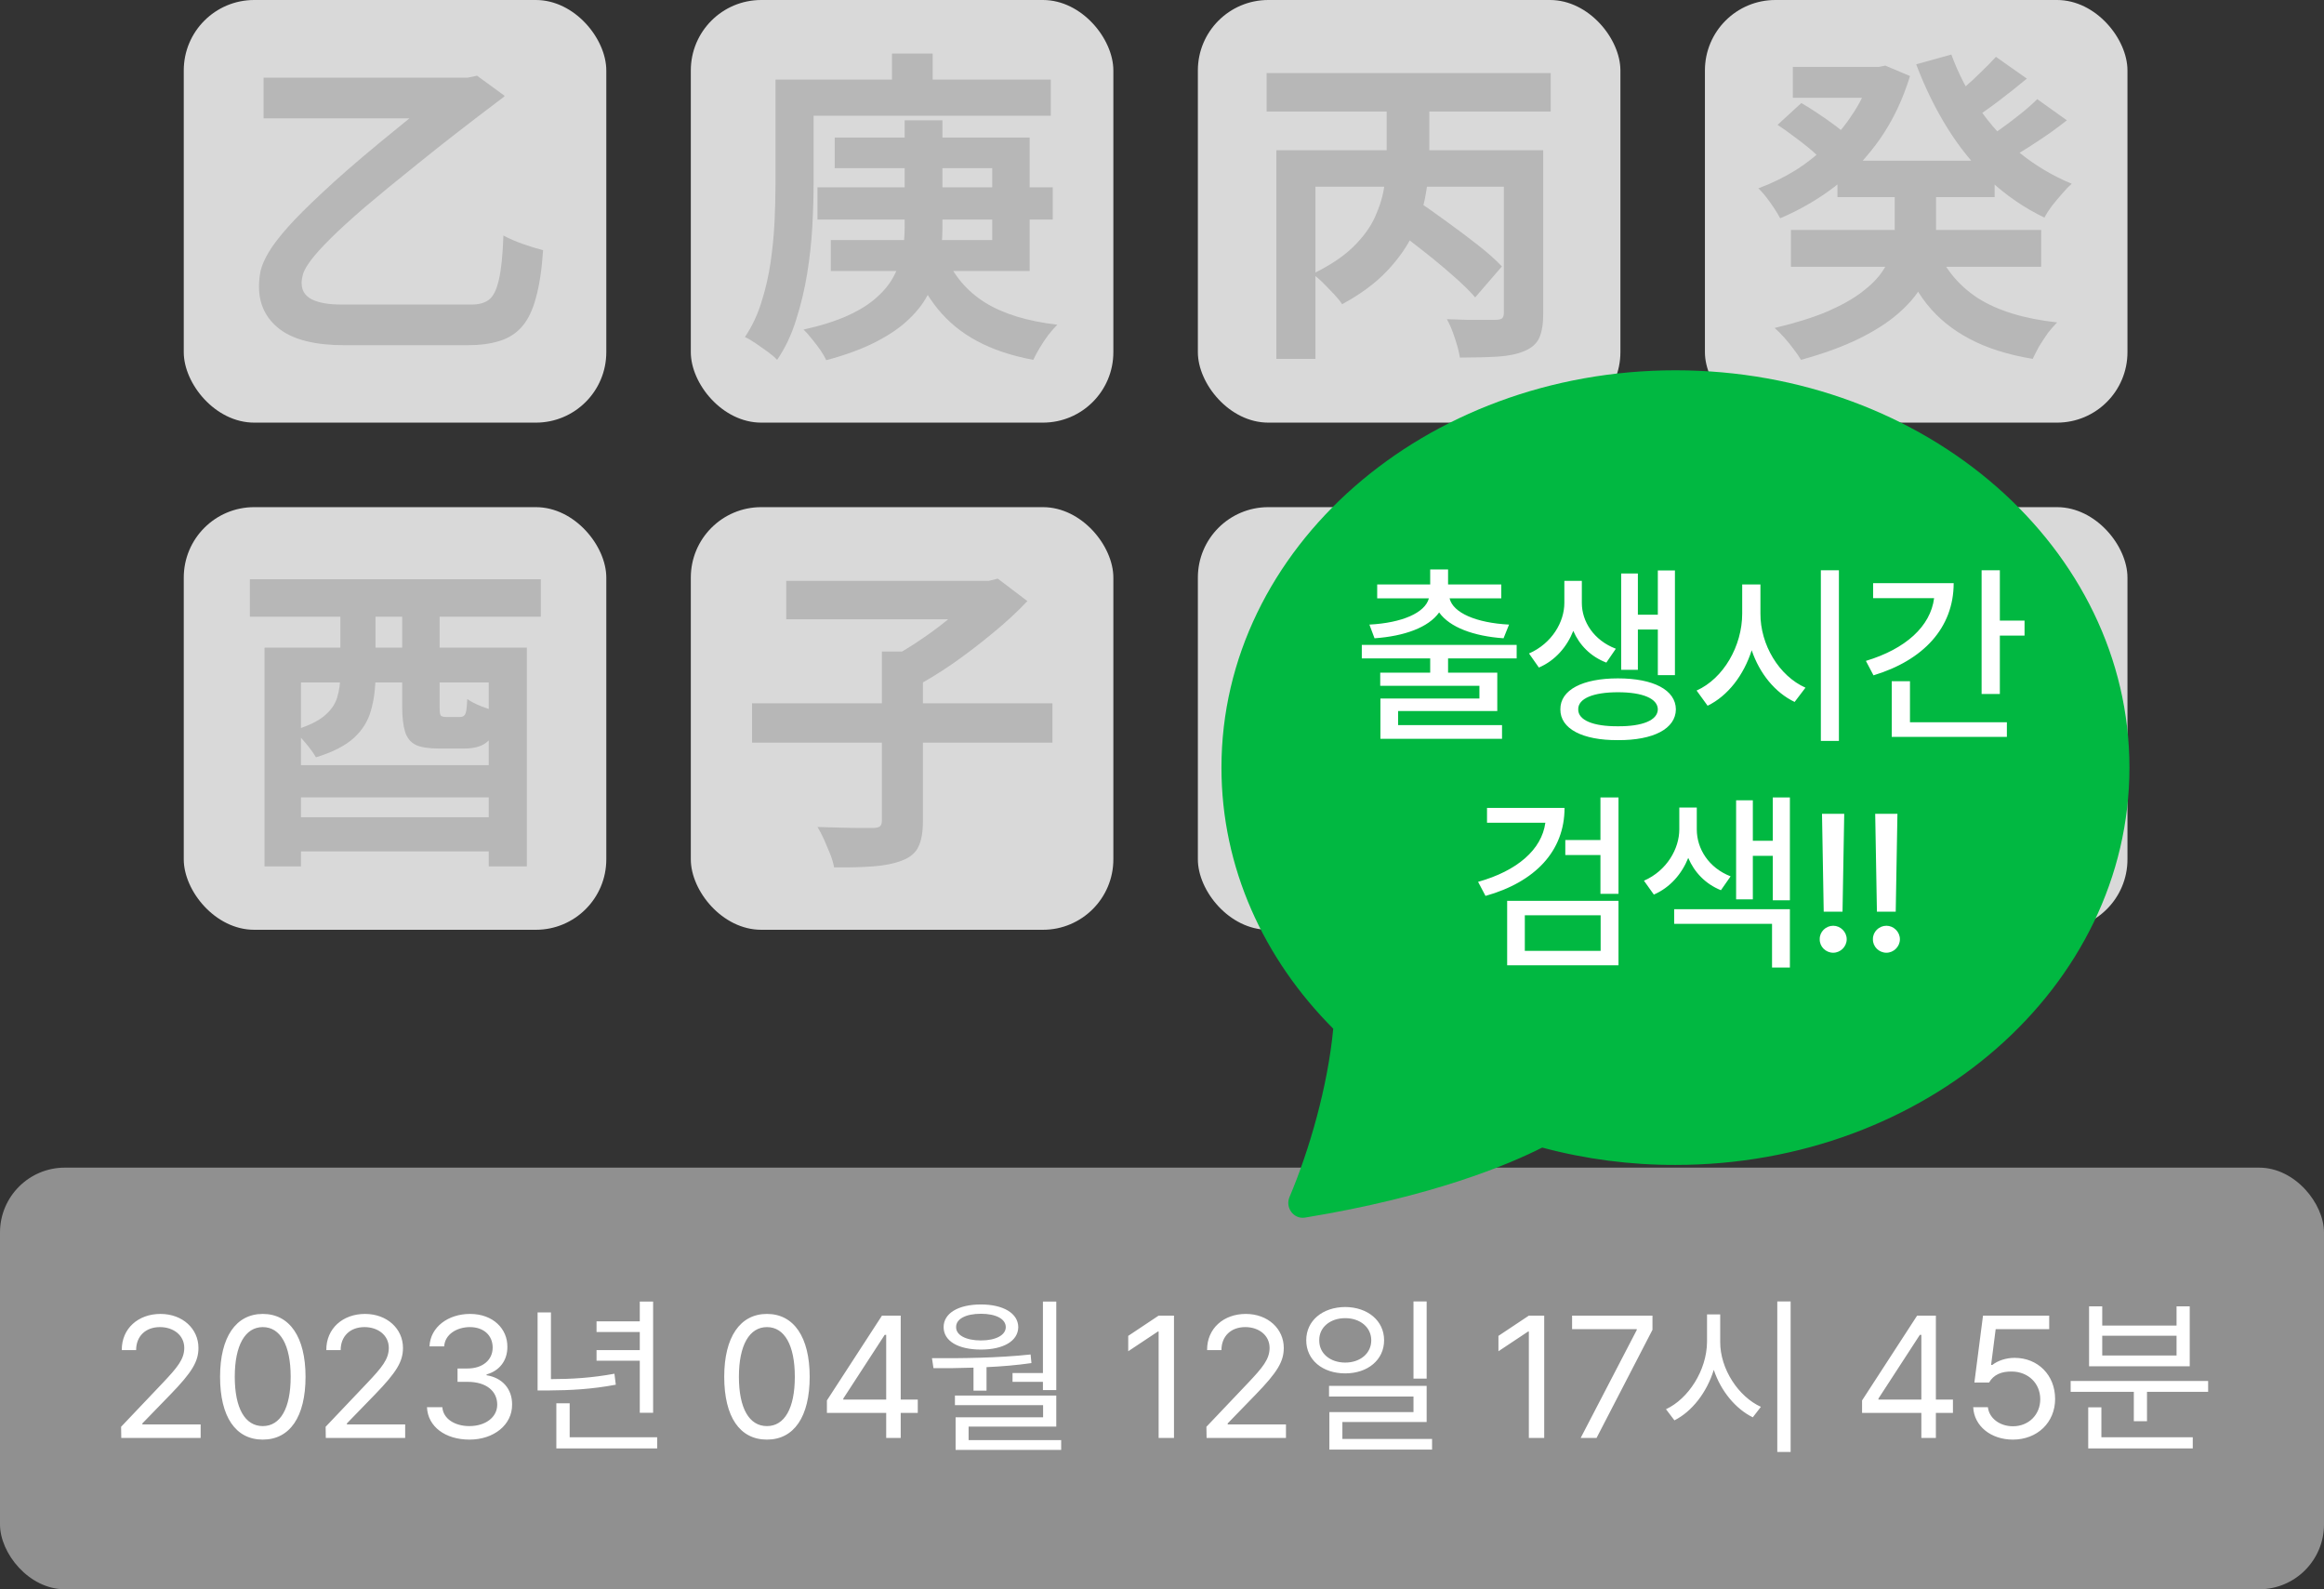
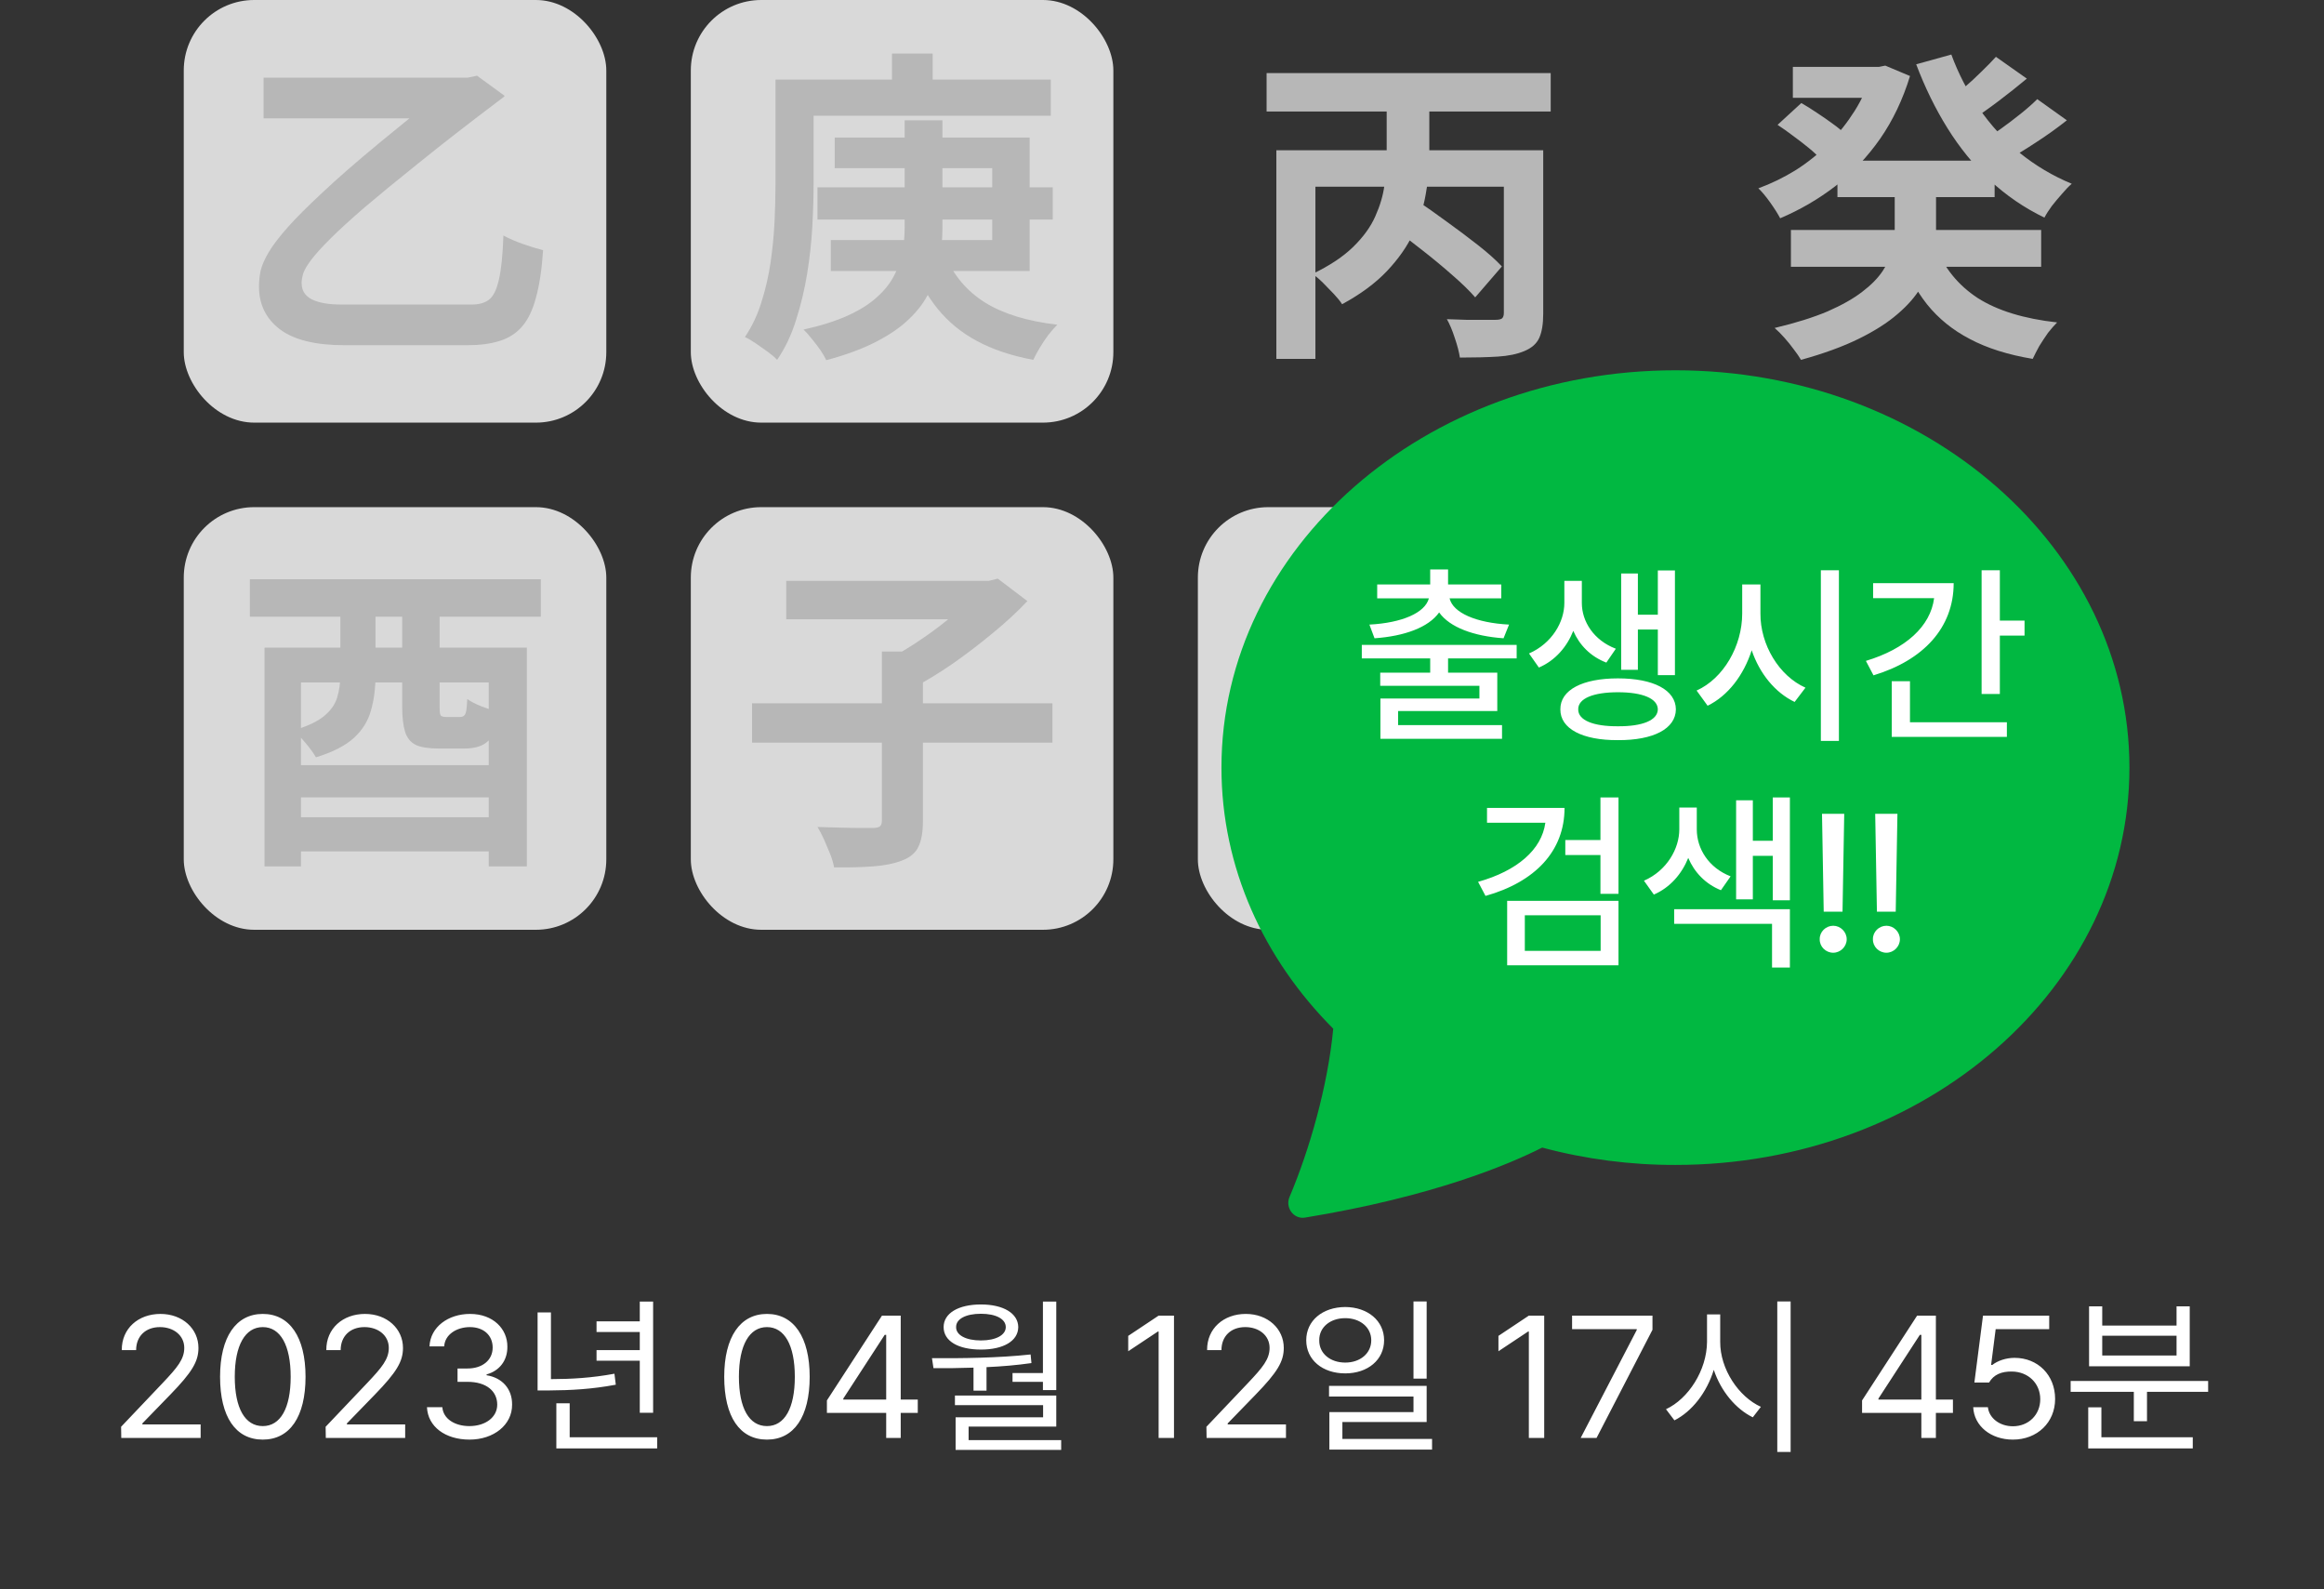
<svg xmlns="http://www.w3.org/2000/svg" width="215" height="147" viewBox="0 0 215 147" fill="none">
  <rect x="0" y="0" width="215" height="147" fill="#333333" stroke="none" />
-   <rect y="108" width="215" height="39" rx="6" fill="#909090" />
  <path d="M11.219 133L11.203 131.969L15.062 127.906C16.406 126.484 17.047 125.719 17.047 124.672C17.047 123.516 16.062 122.75 14.797 122.75C13.453 122.75 12.594 123.609 12.594 124.875H11.266C11.25 122.875 12.797 121.531 14.844 121.531C16.891 121.531 18.359 122.906 18.359 124.672C18.359 125.938 17.766 126.922 15.766 128.984L13.172 131.656V131.75H18.562V133H11.219ZM24.312 133.156C21.797 133.156 20.359 131.047 20.359 127.344C20.359 123.672 21.828 121.531 24.312 121.531C26.797 121.531 28.266 123.672 28.266 127.344C28.266 131.047 26.812 133.156 24.312 133.156ZM24.312 131.906C25.938 131.906 26.891 130.266 26.891 127.344C26.891 124.422 25.938 122.75 24.312 122.75C22.688 122.75 21.719 124.422 21.719 127.344C21.719 130.266 22.672 131.906 24.312 131.906ZM30.141 133L30.125 131.969L33.984 127.906C35.328 126.484 35.969 125.719 35.969 124.672C35.969 123.516 34.984 122.75 33.719 122.75C32.375 122.75 31.516 123.609 31.516 124.875H30.188C30.172 122.875 31.719 121.531 33.766 121.531C35.812 121.531 37.281 122.906 37.281 124.672C37.281 125.938 36.688 126.922 34.688 128.984L32.094 131.656V131.75H37.484V133H30.141ZM43.438 133.156C41.188 133.156 39.578 131.953 39.5 130.156H40.922C41 131.234 42.078 131.906 43.422 131.906C44.906 131.906 46 131.094 46 129.922C46 128.688 45.016 127.812 43.25 127.812H42.328V126.578H43.25C44.625 126.578 45.578 125.812 45.578 124.641C45.578 123.516 44.75 122.75 43.469 122.75C42.266 122.75 41.156 123.422 41.094 124.531H39.734C39.812 122.734 41.469 121.531 43.484 121.531C45.641 121.531 46.953 122.938 46.938 124.562C46.953 125.844 46.203 126.797 45.016 127.125V127.203C46.484 127.438 47.391 128.484 47.375 129.922C47.391 131.781 45.688 133.156 43.438 133.156ZM60.422 120.391V130.672H59.188V125.859H55.188V124.875H59.188V123.203H55.188V122.219H59.188V120.391H60.422ZM60.797 132.938V133.969H51.469V129.797H52.703V132.938H60.797ZM50.969 121.391V127.562C52.883 127.555 54.727 127.453 56.844 127.062L56.969 128.078C54.703 128.5 52.812 128.594 50.781 128.609H49.734V121.391H50.969ZM70.953 133.156C68.438 133.156 67 131.047 67 127.344C67 123.672 68.469 121.531 70.953 121.531C73.438 121.531 74.906 123.672 74.906 127.344C74.906 131.047 73.453 133.156 70.953 133.156ZM70.953 131.906C72.578 131.906 73.531 130.266 73.531 127.344C73.531 124.422 72.578 122.75 70.953 122.75C69.328 122.75 68.359 124.422 68.359 127.344C68.359 130.266 69.312 131.906 70.953 131.906ZM76.5 130.688V129.531L81.594 121.688H83.328V129.453H84.906V130.688H83.328V133H81.984V130.688H76.5ZM78.016 129.453H81.984V123.469H81.844L78.016 129.359V129.453ZM97.719 120.391V128.578H96.484V127.812H93.672V127H96.484V120.391H97.719ZM86.219 125.625C88.906 125.641 92.344 125.609 95.344 125.281L95.422 126.078C94.062 126.273 92.648 126.391 91.266 126.453V128.625H90.062V126.5C88.75 126.547 87.492 126.555 86.359 126.547L86.219 125.625ZM97.719 129.078V131.953H89.609V133.203H98.172V134.109H88.406V131.094H96.5V129.969H88.344V129.078H97.719ZM90.75 120.656C92.812 120.656 94.188 121.469 94.203 122.75C94.188 124.047 92.812 124.828 90.75 124.828C88.656 124.828 87.297 124.047 87.297 122.75C87.297 121.469 88.656 120.656 90.75 120.656ZM90.75 121.516C89.344 121.516 88.438 122 88.453 122.75C88.438 123.484 89.344 123.984 90.75 123.984C92.141 123.984 93.047 123.484 93.047 122.75C93.047 122 92.141 121.516 90.75 121.516ZM108.609 121.688V133H107.188V123.156H107.125L104.375 124.984V123.562L107.188 121.688H108.609ZM111.625 133L111.609 131.969L115.469 127.906C116.812 126.484 117.453 125.719 117.453 124.672C117.453 123.516 116.469 122.75 115.203 122.75C113.859 122.75 113 123.609 113 124.875H111.672C111.656 122.875 113.203 121.531 115.25 121.531C117.297 121.531 118.766 122.906 118.766 124.672C118.766 125.938 118.172 126.922 116.172 128.984L113.578 131.656V131.75H118.969V133H111.625ZM124.453 120.891C126.531 120.906 128.047 122.156 128.047 123.969C128.047 125.781 126.531 127.031 124.453 127.031C122.344 127.031 120.844 125.781 120.844 123.969C120.844 122.156 122.344 120.906 124.453 120.891ZM124.453 121.922C123.062 121.922 122.031 122.766 122.047 123.969C122.031 125.188 123.062 126.031 124.453 126.031C125.828 126.031 126.859 125.188 126.859 123.969C126.859 122.766 125.828 121.922 124.453 121.922ZM131.984 120.375V127.516H130.766V120.375H131.984ZM131.984 128.188V131.531H124.188V133.094H132.484V134.078H122.984V130.609H130.766V129.172H122.953V128.188H131.984ZM142.859 121.688V133H141.438V123.156H141.375L138.625 124.984V123.562L141.438 121.688H142.859ZM146.234 133L151.422 123.016V122.938H145.438V121.688H152.875V123L147.703 133H146.234ZM159.141 124.109C159.125 126.641 160.859 129.203 162.906 130.125L162.156 131.094C160.578 130.32 159.211 128.688 158.547 126.703C157.898 128.805 156.531 130.555 154.906 131.375L154.125 130.344C156.188 129.391 157.906 126.75 157.922 124.109V121.578H159.141V124.109ZM165.656 120.375V134.297H164.422V120.375H165.656ZM172.266 130.688V129.531L177.359 121.688H179.094V129.453H180.672V130.688H179.094V133H177.75V130.688H172.266ZM173.781 129.453H177.75V123.469H177.609L173.781 129.359V129.453ZM186.219 133.156C184.172 133.156 182.625 131.891 182.547 130.156H183.906C184.016 131.172 185 131.922 186.219 131.922C187.688 131.922 188.75 130.844 188.75 129.422C188.75 127.953 187.641 126.875 186.125 126.859C185.172 126.844 184.438 127.141 184.016 127.875H182.656L183.453 121.688H189.578V122.938H184.625L184.203 126.25H184.312C184.812 125.859 185.578 125.594 186.375 125.594C188.531 125.594 190.125 127.188 190.125 129.391C190.125 131.578 188.469 133.156 186.219 133.156ZM204.281 127.734V128.734H198.625V131.453H197.406V128.734H191.562V127.734H204.281ZM202.859 132.938V133.969H193.188V130.172H194.406V132.938H202.859ZM194.484 120.828V122.609H201.359V120.828H202.578V126.375H193.266V120.828H194.484ZM194.484 125.375H201.359V123.547H194.484V125.375Z" fill="white" />
  <rect x="17" width="39.091" height="39.091" rx="6.515" fill="#D9D9D9" />
  <path d="M24.382 7.183H43.139V10.946H24.382V7.183ZM42.567 7.183H43.259L44.132 7.002L46.691 8.868C46.631 8.949 46.541 9.029 46.42 9.109C46.3 9.19 46.18 9.28 46.059 9.38C43.189 11.548 40.75 13.445 38.743 15.07C36.736 16.676 35.06 18.051 33.715 19.195C32.391 20.339 31.337 21.303 30.554 22.085C29.771 22.868 29.189 23.511 28.808 24.012C28.427 24.514 28.176 24.936 28.055 25.277C27.955 25.618 27.905 25.919 27.905 26.18C27.905 26.862 28.216 27.364 28.838 27.685C29.48 28.006 30.384 28.167 31.548 28.167H43.681C44.323 28.167 44.845 28.017 45.246 27.715C45.648 27.394 45.949 26.782 46.15 25.879C46.37 24.956 46.511 23.591 46.571 21.784C47.093 22.065 47.695 22.326 48.377 22.567C49.06 22.808 49.682 22.999 50.244 23.139C50.124 24.925 49.903 26.391 49.582 27.535C49.281 28.679 48.849 29.572 48.287 30.214C47.745 30.837 47.053 31.278 46.21 31.539C45.387 31.8 44.393 31.93 43.229 31.93H31.879C29.189 31.93 27.192 31.439 25.888 30.455C24.603 29.472 23.961 28.157 23.961 26.511C23.961 26.029 24.011 25.538 24.111 25.036C24.232 24.534 24.483 23.962 24.864 23.32C25.245 22.677 25.827 21.915 26.61 21.032C27.413 20.128 28.497 19.045 29.862 17.78C31.227 16.496 32.953 14.99 35.04 13.264C37.127 11.538 39.636 9.511 42.567 7.183Z" fill="#B7B7B7" />
  <rect x="17" y="46.909" width="39.091" height="39.091" rx="6.515" fill="#D9D9D9" />
  <path d="M27.002 75.588H46.872V78.749H27.002V75.588ZM27.002 70.771H46.932V73.751H27.002V70.771ZM24.473 59.902H48.739V80.134H45.216V63.124H27.845V80.134H24.473V59.902ZM37.208 55.838H40.67V65.352C40.67 65.793 40.7 66.064 40.76 66.165C40.841 66.265 41.001 66.315 41.242 66.315C41.302 66.315 41.393 66.315 41.513 66.315C41.633 66.315 41.764 66.315 41.904 66.315C42.045 66.315 42.175 66.315 42.296 66.315C42.436 66.315 42.537 66.315 42.597 66.315C42.737 66.315 42.848 66.275 42.928 66.195C43.028 66.114 43.099 65.954 43.139 65.713C43.179 65.472 43.209 65.121 43.229 64.659C43.57 64.9 44.022 65.131 44.584 65.352C45.166 65.572 45.688 65.743 46.15 65.863C45.989 67.148 45.668 68.031 45.186 68.513C44.704 68.995 43.962 69.235 42.958 69.235C42.818 69.235 42.637 69.235 42.416 69.235C42.215 69.235 41.995 69.235 41.754 69.235C41.533 69.235 41.322 69.235 41.122 69.235C40.921 69.235 40.75 69.235 40.61 69.235C39.666 69.235 38.954 69.125 38.472 68.904C37.99 68.663 37.659 68.262 37.479 67.7C37.298 67.118 37.208 66.335 37.208 65.352V55.838ZM31.488 55.838H34.739V62.431C34.739 63.656 34.599 64.749 34.318 65.713C34.057 66.676 33.535 67.519 32.752 68.242C31.969 68.964 30.795 69.567 29.229 70.048C29.009 69.667 28.698 69.235 28.296 68.754C27.895 68.272 27.523 67.871 27.182 67.549C28.407 67.188 29.33 66.757 29.952 66.255C30.574 65.753 30.986 65.181 31.186 64.539C31.387 63.876 31.488 63.164 31.488 62.401V55.838ZM23.118 53.58H50.033V57.042H23.118V53.58Z" fill="#B7B7B7" />
  <rect x="63.909" width="39.091" height="39.091" rx="6.515" fill="#D9D9D9" />
  <path d="M75.266 17.118C75.266 18.302 75.225 19.607 75.145 21.032C75.065 22.457 74.904 23.902 74.663 25.367C74.422 26.832 74.081 28.247 73.64 29.612C73.218 30.977 72.636 32.201 71.894 33.285C71.693 33.064 71.402 32.813 71.02 32.532C70.659 32.272 70.288 32.011 69.906 31.75C69.525 31.489 69.194 31.298 68.913 31.178C69.575 30.194 70.087 29.11 70.448 27.926C70.83 26.722 71.111 25.497 71.291 24.253C71.472 23.009 71.593 21.774 71.653 20.55C71.713 19.305 71.743 18.151 71.743 17.088V7.363H75.266V17.118ZM97.213 7.363V10.705H73.489V7.363H97.213ZM86.285 4.955V10.253H82.521V4.955H86.285ZM87.459 23.651C88.222 25.477 89.446 26.923 91.132 27.986C92.818 29.03 95.046 29.712 97.816 30.034C97.555 30.295 97.274 30.616 96.973 30.997C96.692 31.378 96.431 31.77 96.19 32.171C95.949 32.573 95.748 32.944 95.588 33.285C93.561 32.904 91.824 32.322 90.379 31.539C88.954 30.776 87.75 29.793 86.766 28.588C85.783 27.384 84.96 25.929 84.298 24.223L87.459 23.651ZM87.188 21.032C87.188 22.075 87.097 23.099 86.917 24.103C86.736 25.086 86.425 26.039 85.984 26.963C85.562 27.866 84.94 28.709 84.117 29.492C83.314 30.274 82.28 30.987 81.016 31.629C79.772 32.272 78.246 32.834 76.44 33.315C76.319 33.054 76.139 32.743 75.898 32.382C75.657 32.041 75.396 31.7 75.115 31.358C74.854 31.017 74.593 30.726 74.332 30.485C75.958 30.124 77.323 29.692 78.427 29.191C79.531 28.689 80.424 28.127 81.106 27.505C81.809 26.882 82.341 26.22 82.702 25.518C83.083 24.815 83.344 24.082 83.485 23.32C83.625 22.557 83.695 21.784 83.695 21.002V11.127H87.188V21.032ZM95.257 12.722V25.066H76.861V22.206H91.794V15.552H77.222V12.722H95.257ZM97.394 17.328V20.309H75.627V17.328H97.394Z" fill="#B7B7B7" />
  <rect x="63.909" y="46.909" width="39.091" height="39.091" rx="6.515" fill="#D9D9D9" />
  <path d="M69.575 65.05H97.364V68.693H69.575V65.05ZM81.588 60.264H85.381V75.949C85.381 76.973 85.241 77.766 84.96 78.328C84.699 78.89 84.197 79.311 83.455 79.592C82.732 79.873 81.849 80.054 80.805 80.134C79.761 80.214 78.547 80.244 77.162 80.224C77.102 79.863 76.982 79.452 76.801 78.99C76.62 78.548 76.43 78.097 76.229 77.635C76.028 77.194 75.828 76.812 75.627 76.491C76.329 76.511 77.022 76.531 77.704 76.551C78.407 76.571 79.029 76.581 79.571 76.581C80.133 76.581 80.524 76.581 80.745 76.581C81.066 76.581 81.287 76.531 81.407 76.431C81.528 76.331 81.588 76.15 81.588 75.889V60.264ZM72.737 53.73H91.704V57.283H72.737V53.73ZM90.5 53.73H91.463L92.306 53.52L95.046 55.597C94.123 56.58 93.059 57.564 91.854 58.547C90.67 59.531 89.436 60.474 88.151 61.377C86.867 62.261 85.612 63.023 84.388 63.666C84.207 63.405 83.976 63.114 83.695 62.792C83.414 62.471 83.123 62.16 82.822 61.859C82.521 61.538 82.25 61.267 82.01 61.046C83.093 60.504 84.187 59.852 85.291 59.089C86.415 58.327 87.439 57.544 88.362 56.741C89.285 55.938 89.998 55.206 90.5 54.543V53.73Z" fill="#B7B7B7" />
-   <rect x="110.818" width="39.091" height="39.091" rx="6.515" fill="#D9D9D9" />
  <path d="M117.177 6.761H143.46V10.314H117.177V6.761ZM118.08 13.896H140.389V17.268H121.693V33.195H118.08V13.896ZM139.125 13.896H142.768V29.01C142.768 29.953 142.647 30.696 142.407 31.238C142.166 31.78 141.704 32.191 141.022 32.472C140.359 32.753 139.536 32.924 138.553 32.984C137.569 33.044 136.405 33.074 135.06 33.074C134.98 32.553 134.82 31.94 134.579 31.238C134.358 30.555 134.117 29.983 133.856 29.522C134.458 29.542 135.06 29.562 135.663 29.582C136.285 29.582 136.837 29.582 137.318 29.582C137.82 29.582 138.161 29.582 138.342 29.582C138.623 29.582 138.824 29.542 138.944 29.462C139.065 29.361 139.125 29.191 139.125 28.95V13.896ZM128.738 21.002L131.026 18.533C131.889 19.095 132.822 19.747 133.826 20.49C134.83 21.212 135.793 21.935 136.716 22.657C137.64 23.38 138.382 24.042 138.944 24.645L136.475 27.505C135.934 26.882 135.221 26.19 134.338 25.427C133.475 24.665 132.542 23.892 131.538 23.109C130.554 22.326 129.621 21.624 128.738 21.002ZM128.286 9.35H132.23V14.589C132.23 15.653 132.12 16.777 131.899 17.961C131.699 19.145 131.317 20.349 130.755 21.574C130.193 22.778 129.38 23.942 128.317 25.066C127.253 26.19 125.868 27.214 124.162 28.137C123.981 27.856 123.73 27.545 123.409 27.204C123.088 26.862 122.757 26.521 122.416 26.18C122.074 25.839 121.743 25.558 121.422 25.337C123.008 24.574 124.262 23.741 125.185 22.838C126.129 21.915 126.811 20.971 127.233 20.008C127.674 19.024 127.955 18.071 128.076 17.148C128.216 16.204 128.286 15.331 128.286 14.529V9.35Z" fill="#B7B7B7" />
  <rect x="110.818" y="46.909" width="39.091" height="39.091" rx="6.515" fill="#D9D9D9" />
-   <path d="M120.88 53.309H143.4V56.801H120.88V53.309ZM120.73 64.268H144.092V67.549H120.73V64.268ZM124.373 58.849H140.781V62.1H124.373V58.849ZM118.803 53.309H122.416V62.461C122.416 63.746 122.375 65.151 122.295 66.676C122.215 68.202 122.064 69.767 121.844 71.373C121.623 72.979 121.292 74.534 120.85 76.04C120.429 77.545 119.867 78.91 119.164 80.134C118.943 79.933 118.632 79.713 118.231 79.472C117.849 79.231 117.448 79 117.026 78.779C116.625 78.558 116.264 78.398 115.943 78.297C116.605 77.174 117.127 75.939 117.508 74.594C117.889 73.25 118.17 71.865 118.351 70.44C118.532 69.015 118.652 67.62 118.712 66.255C118.773 64.89 118.803 63.615 118.803 62.431V53.309ZM124.734 65.532H128.256V76.913H124.734V65.532ZM121.844 76.371C122.847 76.25 123.991 76.09 125.276 75.889C126.58 75.668 127.955 75.437 129.4 75.197C130.866 74.956 132.321 74.715 133.766 74.474L133.977 77.635C132.652 77.896 131.297 78.157 129.912 78.418C128.527 78.679 127.193 78.92 125.908 79.141C124.643 79.381 123.469 79.602 122.385 79.803L121.844 76.371ZM133.465 65.532C133.946 67.519 134.649 69.275 135.572 70.801C136.496 72.326 137.7 73.601 139.185 74.624C140.69 75.648 142.547 76.401 144.755 76.882C144.494 77.143 144.213 77.465 143.912 77.846C143.631 78.227 143.36 78.619 143.099 79.02C142.838 79.442 142.627 79.823 142.467 80.164C140.058 79.502 138.051 78.548 136.445 77.304C134.86 76.04 133.575 74.474 132.592 72.607C131.608 70.741 130.805 68.563 130.183 66.074L133.465 65.532ZM140.329 67.579L143.49 69.657C142.748 70.179 141.955 70.701 141.112 71.222C140.289 71.744 139.466 72.236 138.643 72.698C137.84 73.139 137.088 73.541 136.385 73.902L133.977 72.096C134.659 71.714 135.382 71.263 136.144 70.741C136.927 70.219 137.68 69.687 138.402 69.145C139.145 68.583 139.787 68.061 140.329 67.579Z" fill="#B7B7B7" />
-   <rect x="157.727" width="39.091" height="39.091" rx="6.515" fill="#D9D9D9" />
  <path d="M169.987 14.86H184.528V18.232H169.987V14.86ZM165.682 21.273H188.834V24.675H165.682V21.273ZM165.862 6.189H174.292V9.049H165.862V6.189ZM173.148 6.189H173.81L174.413 6.069L176.701 7.032C176.038 9.2 175.115 11.137 173.931 12.843C172.747 14.529 171.372 15.984 169.806 17.208C168.241 18.412 166.535 19.406 164.688 20.189C164.467 19.767 164.156 19.275 163.755 18.713C163.353 18.151 162.992 17.72 162.671 17.419C163.875 16.977 165.029 16.415 166.133 15.733C167.237 15.03 168.251 14.217 169.174 13.294C170.097 12.351 170.9 11.337 171.583 10.253C172.265 9.17 172.787 8.005 173.148 6.761V6.189ZM180.524 5.045C181.167 6.791 182.02 8.447 183.083 10.013C184.147 11.558 185.402 12.933 186.847 14.137C188.312 15.321 189.918 16.275 191.664 16.997C191.383 17.238 191.082 17.549 190.761 17.931C190.439 18.292 190.128 18.663 189.827 19.045C189.546 19.426 189.315 19.787 189.135 20.128C187.268 19.225 185.582 18.071 184.077 16.666C182.592 15.261 181.287 13.655 180.163 11.849C179.039 10.043 178.076 8.076 177.273 5.948L180.524 5.045ZM164.447 11.548L166.645 9.531C167.107 9.792 167.588 10.093 168.09 10.434C168.612 10.775 169.104 11.117 169.565 11.458C170.047 11.799 170.428 12.12 170.709 12.421L168.391 14.679C168.13 14.378 167.779 14.047 167.337 13.686C166.896 13.324 166.414 12.953 165.892 12.572C165.391 12.19 164.909 11.849 164.447 11.548ZM184.649 5.256L187.509 7.273C186.666 7.975 185.793 8.668 184.89 9.35C183.987 10.033 183.174 10.605 182.451 11.066L180.163 9.32C180.645 8.979 181.156 8.577 181.698 8.116C182.26 7.634 182.792 7.142 183.294 6.641C183.816 6.139 184.268 5.677 184.649 5.256ZM188.472 9.17L191.212 11.127C190.329 11.829 189.376 12.511 188.352 13.174C187.348 13.836 186.425 14.398 185.582 14.86L183.324 13.084C183.866 12.762 184.448 12.381 185.07 11.939C185.713 11.478 186.335 11.006 186.937 10.524C187.539 10.043 188.051 9.591 188.472 9.17ZM175.286 16.215H179.109V21.273C179.109 22.136 179.009 23.019 178.808 23.922C178.607 24.805 178.246 25.678 177.724 26.541C177.223 27.404 176.5 28.237 175.557 29.04C174.633 29.843 173.439 30.606 171.974 31.328C170.509 32.051 168.722 32.703 166.615 33.285C166.454 33.004 166.234 32.683 165.953 32.322C165.692 31.96 165.401 31.599 165.079 31.238C164.778 30.897 164.477 30.596 164.176 30.335C166.123 29.873 167.759 29.361 169.084 28.799C170.408 28.217 171.472 27.615 172.275 26.993C173.098 26.371 173.73 25.728 174.172 25.066C174.613 24.404 174.904 23.751 175.045 23.109C175.205 22.447 175.286 21.814 175.286 21.212V16.215ZM179.049 22.748C179.852 24.775 181.156 26.381 182.963 27.565C184.789 28.729 187.238 29.482 190.309 29.823C190.048 30.084 189.767 30.405 189.466 30.786C189.185 31.188 188.914 31.599 188.653 32.021C188.412 32.462 188.212 32.854 188.051 33.195C185.763 32.813 183.826 32.201 182.24 31.358C180.655 30.535 179.33 29.462 178.266 28.137C177.223 26.812 176.359 25.206 175.677 23.32L179.049 22.748Z" fill="#B7B7B7" />
-   <rect x="157.727" y="46.909" width="39.091" height="39.091" rx="6.515" fill="#D9D9D9" />
  <path d="M165.501 54.603L168.903 55.687V71.343H165.501V54.603ZM186.485 54.784H189.978V71.102C189.978 71.905 189.887 72.587 189.707 73.149C189.526 73.691 189.175 74.113 188.653 74.414C188.131 74.715 187.509 74.906 186.786 74.986C186.084 75.066 185.261 75.106 184.318 75.106C184.278 74.765 184.187 74.374 184.047 73.932C183.906 73.49 183.746 73.049 183.565 72.607C183.404 72.166 183.234 71.784 183.053 71.463C183.675 71.483 184.268 71.503 184.83 71.523C185.392 71.523 185.773 71.523 185.974 71.523C186.174 71.523 186.305 71.483 186.365 71.403C186.445 71.323 186.485 71.192 186.485 71.012V54.784ZM163.153 70.741C164.437 70.48 165.983 70.139 167.789 69.717C169.595 69.275 171.432 68.834 173.299 68.392L173.69 71.433C172.024 71.895 170.338 72.346 168.632 72.788C166.926 73.23 165.37 73.641 163.965 74.022L163.153 70.741ZM172.847 58.186H176.219V66.255C176.219 67.6 176.109 68.934 175.888 70.259C175.687 71.564 175.286 72.828 174.684 74.052C174.081 75.277 173.188 76.411 172.004 77.454C170.82 78.498 169.244 79.412 167.277 80.194C167.137 79.933 166.936 79.622 166.675 79.261C166.434 78.92 166.163 78.589 165.862 78.267C165.581 77.946 165.32 77.685 165.079 77.485C166.806 76.802 168.18 76.04 169.204 75.197C170.248 74.334 171.031 73.42 171.552 72.457C172.074 71.473 172.415 70.46 172.576 69.416C172.757 68.352 172.847 67.278 172.847 66.195V58.186ZM178.597 54.784H188.322V58.066H181.999V80.164H178.597V54.784ZM173.991 51.924L177.212 54.212C176.269 54.754 175.276 55.296 174.232 55.838C173.188 56.36 172.155 56.851 171.131 57.313C170.127 57.775 169.174 58.166 168.271 58.487L165.953 56.5C166.796 56.119 167.709 55.677 168.692 55.175C169.676 54.654 170.629 54.112 171.552 53.55C172.496 52.968 173.309 52.426 173.991 51.924Z" fill="#B7B7B7" />
  <g clip-path="url(#clip0_338_4034)">
    <path d="M155 107.75C178.195 107.75 197 91.296 197 71C197 50.703 178.195 34.25 155 34.25C131.805 34.25 113 50.703 113 71C113 80.24 116.901 88.692 123.343 95.15C122.833 100.484 121.153 106.332 119.295 110.721C118.88 111.698 119.683 112.79 120.728 112.622C132.572 110.68 139.612 107.698 142.673 106.144C146.693 107.22 150.838 107.76 155 107.75Z" fill="#01B841" />
  </g>
  <path d="M140.311 59.652V60.9H133.965V62.219H138.518V65.769H129.342V67.07H138.957V68.336H127.707V64.609H136.865V63.432H127.689V62.219H132.312V60.9H125.984V59.652H140.311ZM133.965 52.674V54.062H138.887V55.346H134.105C134.422 56.682 136.558 57.613 139.607 57.772L139.098 59.037C136.355 58.844 134.123 58.035 133.139 56.647C132.154 58.035 129.922 58.844 127.162 59.037L126.688 57.772C129.711 57.613 131.838 56.682 132.189 55.346H127.408V54.062H132.312V52.674H133.965ZM146.34 55.768C146.34 57.49 147.447 59.23 149.486 60.004L148.607 61.287C147.14 60.725 146.111 59.652 145.549 58.352C144.969 59.819 143.888 61.094 142.367 61.744L141.453 60.443C143.58 59.512 144.723 57.525 144.723 55.768V53.728H146.34V55.768ZM154.953 52.762V62.447H153.371V58.228H151.525V61.955H149.979V53.043H151.525V56.857H153.371V52.762H154.953ZM149.68 62.746C152.967 62.746 155.023 63.818 155.041 65.611C155.023 67.404 152.967 68.477 149.68 68.459C146.393 68.477 144.336 67.404 144.354 65.611C144.336 63.818 146.393 62.746 149.68 62.746ZM149.68 64.029C147.395 64.029 145.988 64.609 146.006 65.611C145.988 66.613 147.395 67.193 149.68 67.176C151.965 67.193 153.354 66.613 153.371 65.611C153.354 64.609 151.965 64.029 149.68 64.029ZM162.863 56.752C162.846 59.635 164.586 62.518 167.029 63.607L166.027 64.926C164.217 64.064 162.784 62.298 162.055 60.145C161.316 62.447 159.866 64.355 157.977 65.277L156.957 63.871C159.436 62.764 161.176 59.758 161.176 56.752V54.062H162.863V56.752ZM170.123 52.744V68.529H168.453V52.744H170.123ZM185.012 52.744V57.402H187.297V58.791H185.012V64.188H183.324V52.744H185.012ZM180.74 53.94C180.74 58.07 177.928 61.076 173.322 62.465L172.619 61.129C176.302 60.022 178.596 57.93 178.93 55.328H173.287V53.94H180.74ZM185.662 66.807V68.16H175.01V63.01H176.697V66.807H185.662ZM144.74 74.728C144.74 78.736 141.998 81.584 137.428 82.867L136.742 81.566C140.372 80.547 142.631 78.578 142.965 76.1H137.568V74.728H144.74ZM149.732 73.762V82.674H148.062V79.088H144.811V77.699H148.062V73.762H149.732ZM149.732 83.324V89.283H139.432V83.324H149.732ZM141.066 84.66V87.947H148.08V84.66H141.066ZM156.975 76.715C156.975 78.49 158.064 80.266 160.104 81.057L159.207 82.34C157.766 81.76 156.746 80.67 156.184 79.352C155.595 80.819 154.522 82.085 153.002 82.744L152.088 81.461C154.215 80.529 155.357 78.49 155.357 76.715V74.693H156.975V76.715ZM165.588 73.762V83.272H164.006V79.158H162.16V83.184H160.613V74.025H162.16V77.769H164.006V73.762H165.588ZM165.588 84.098V89.494H163.936V85.451H154.883V84.098H165.588ZM170.615 75.273L170.457 84.326H168.717L168.559 75.273H170.615ZM169.596 88.123C168.91 88.123 168.33 87.561 168.348 86.875C168.33 86.189 168.91 85.627 169.596 85.627C170.264 85.627 170.844 86.189 170.844 86.875C170.844 87.561 170.264 88.123 169.596 88.123ZM175.537 75.273L175.379 84.326H173.639L173.48 75.273H175.537ZM174.518 88.123C173.832 88.123 173.252 87.561 173.27 86.875C173.252 86.189 173.832 85.627 174.518 85.627C175.186 85.627 175.766 86.189 175.766 86.875C175.766 87.561 175.186 88.123 174.518 88.123Z" fill="white" />
  <defs>
    <clipPath id="clip0_338_4034">
      <rect width="84" height="84" fill="white" transform="translate(113 29)" />
    </clipPath>
  </defs>
</svg>